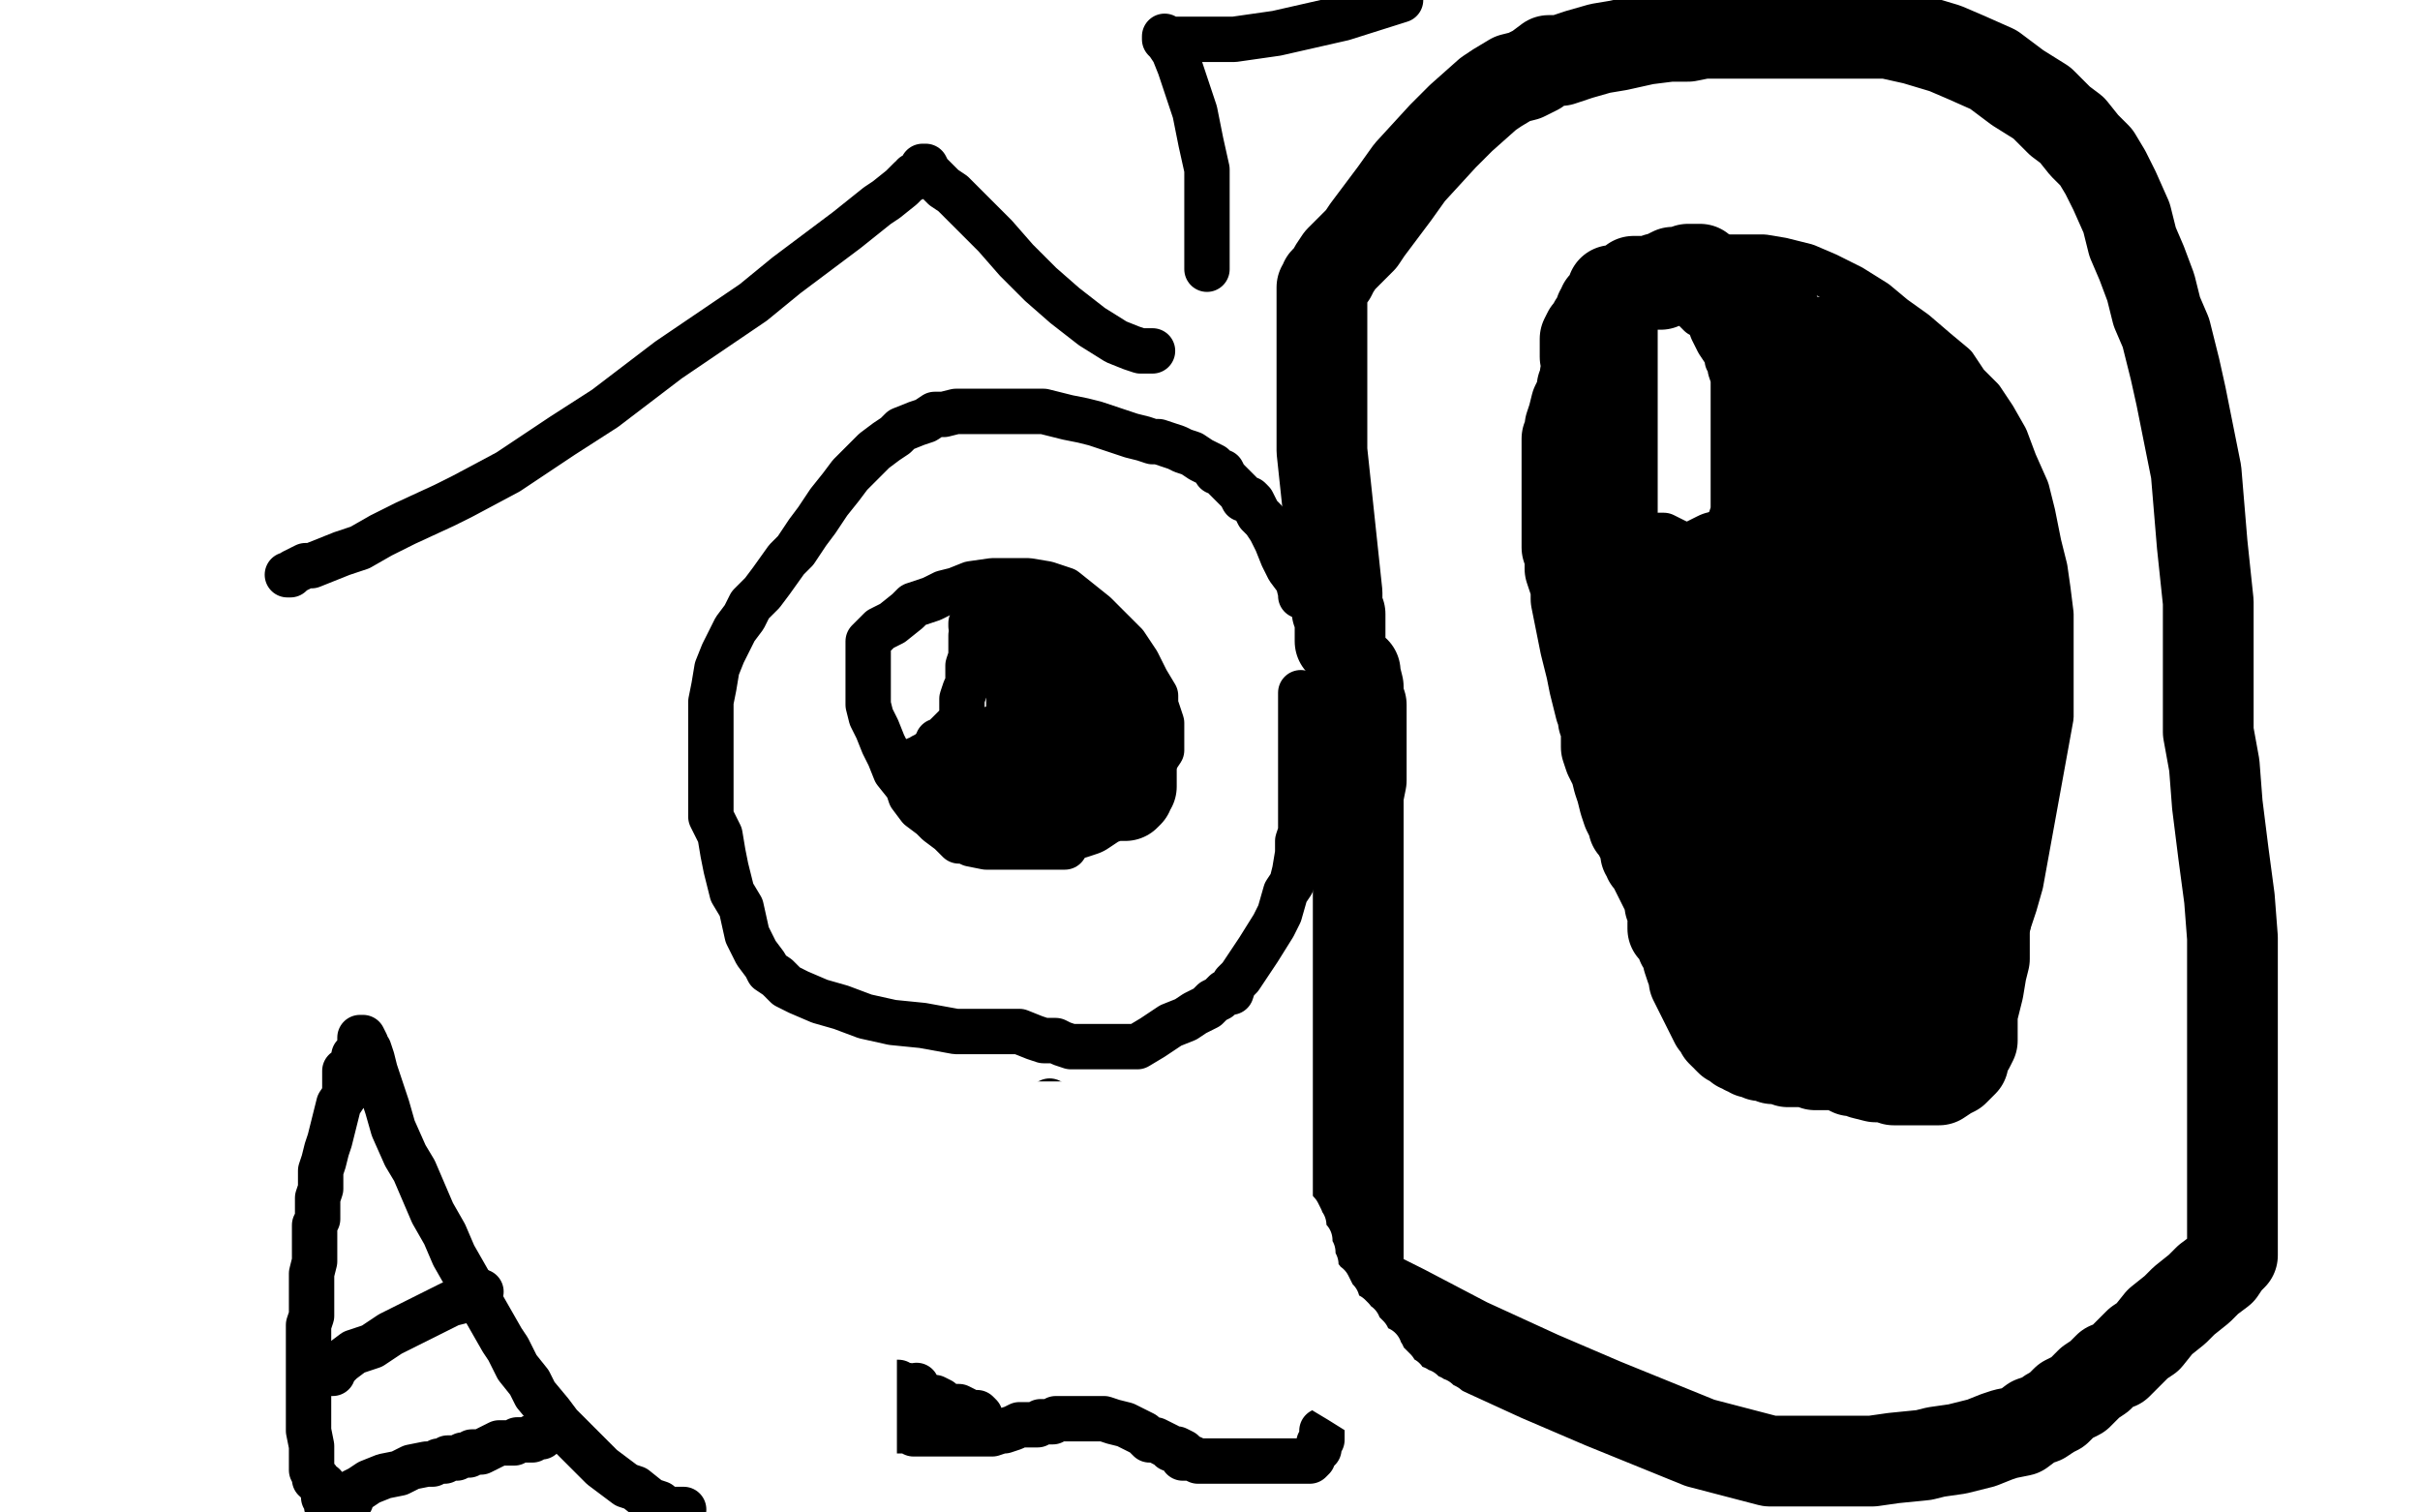
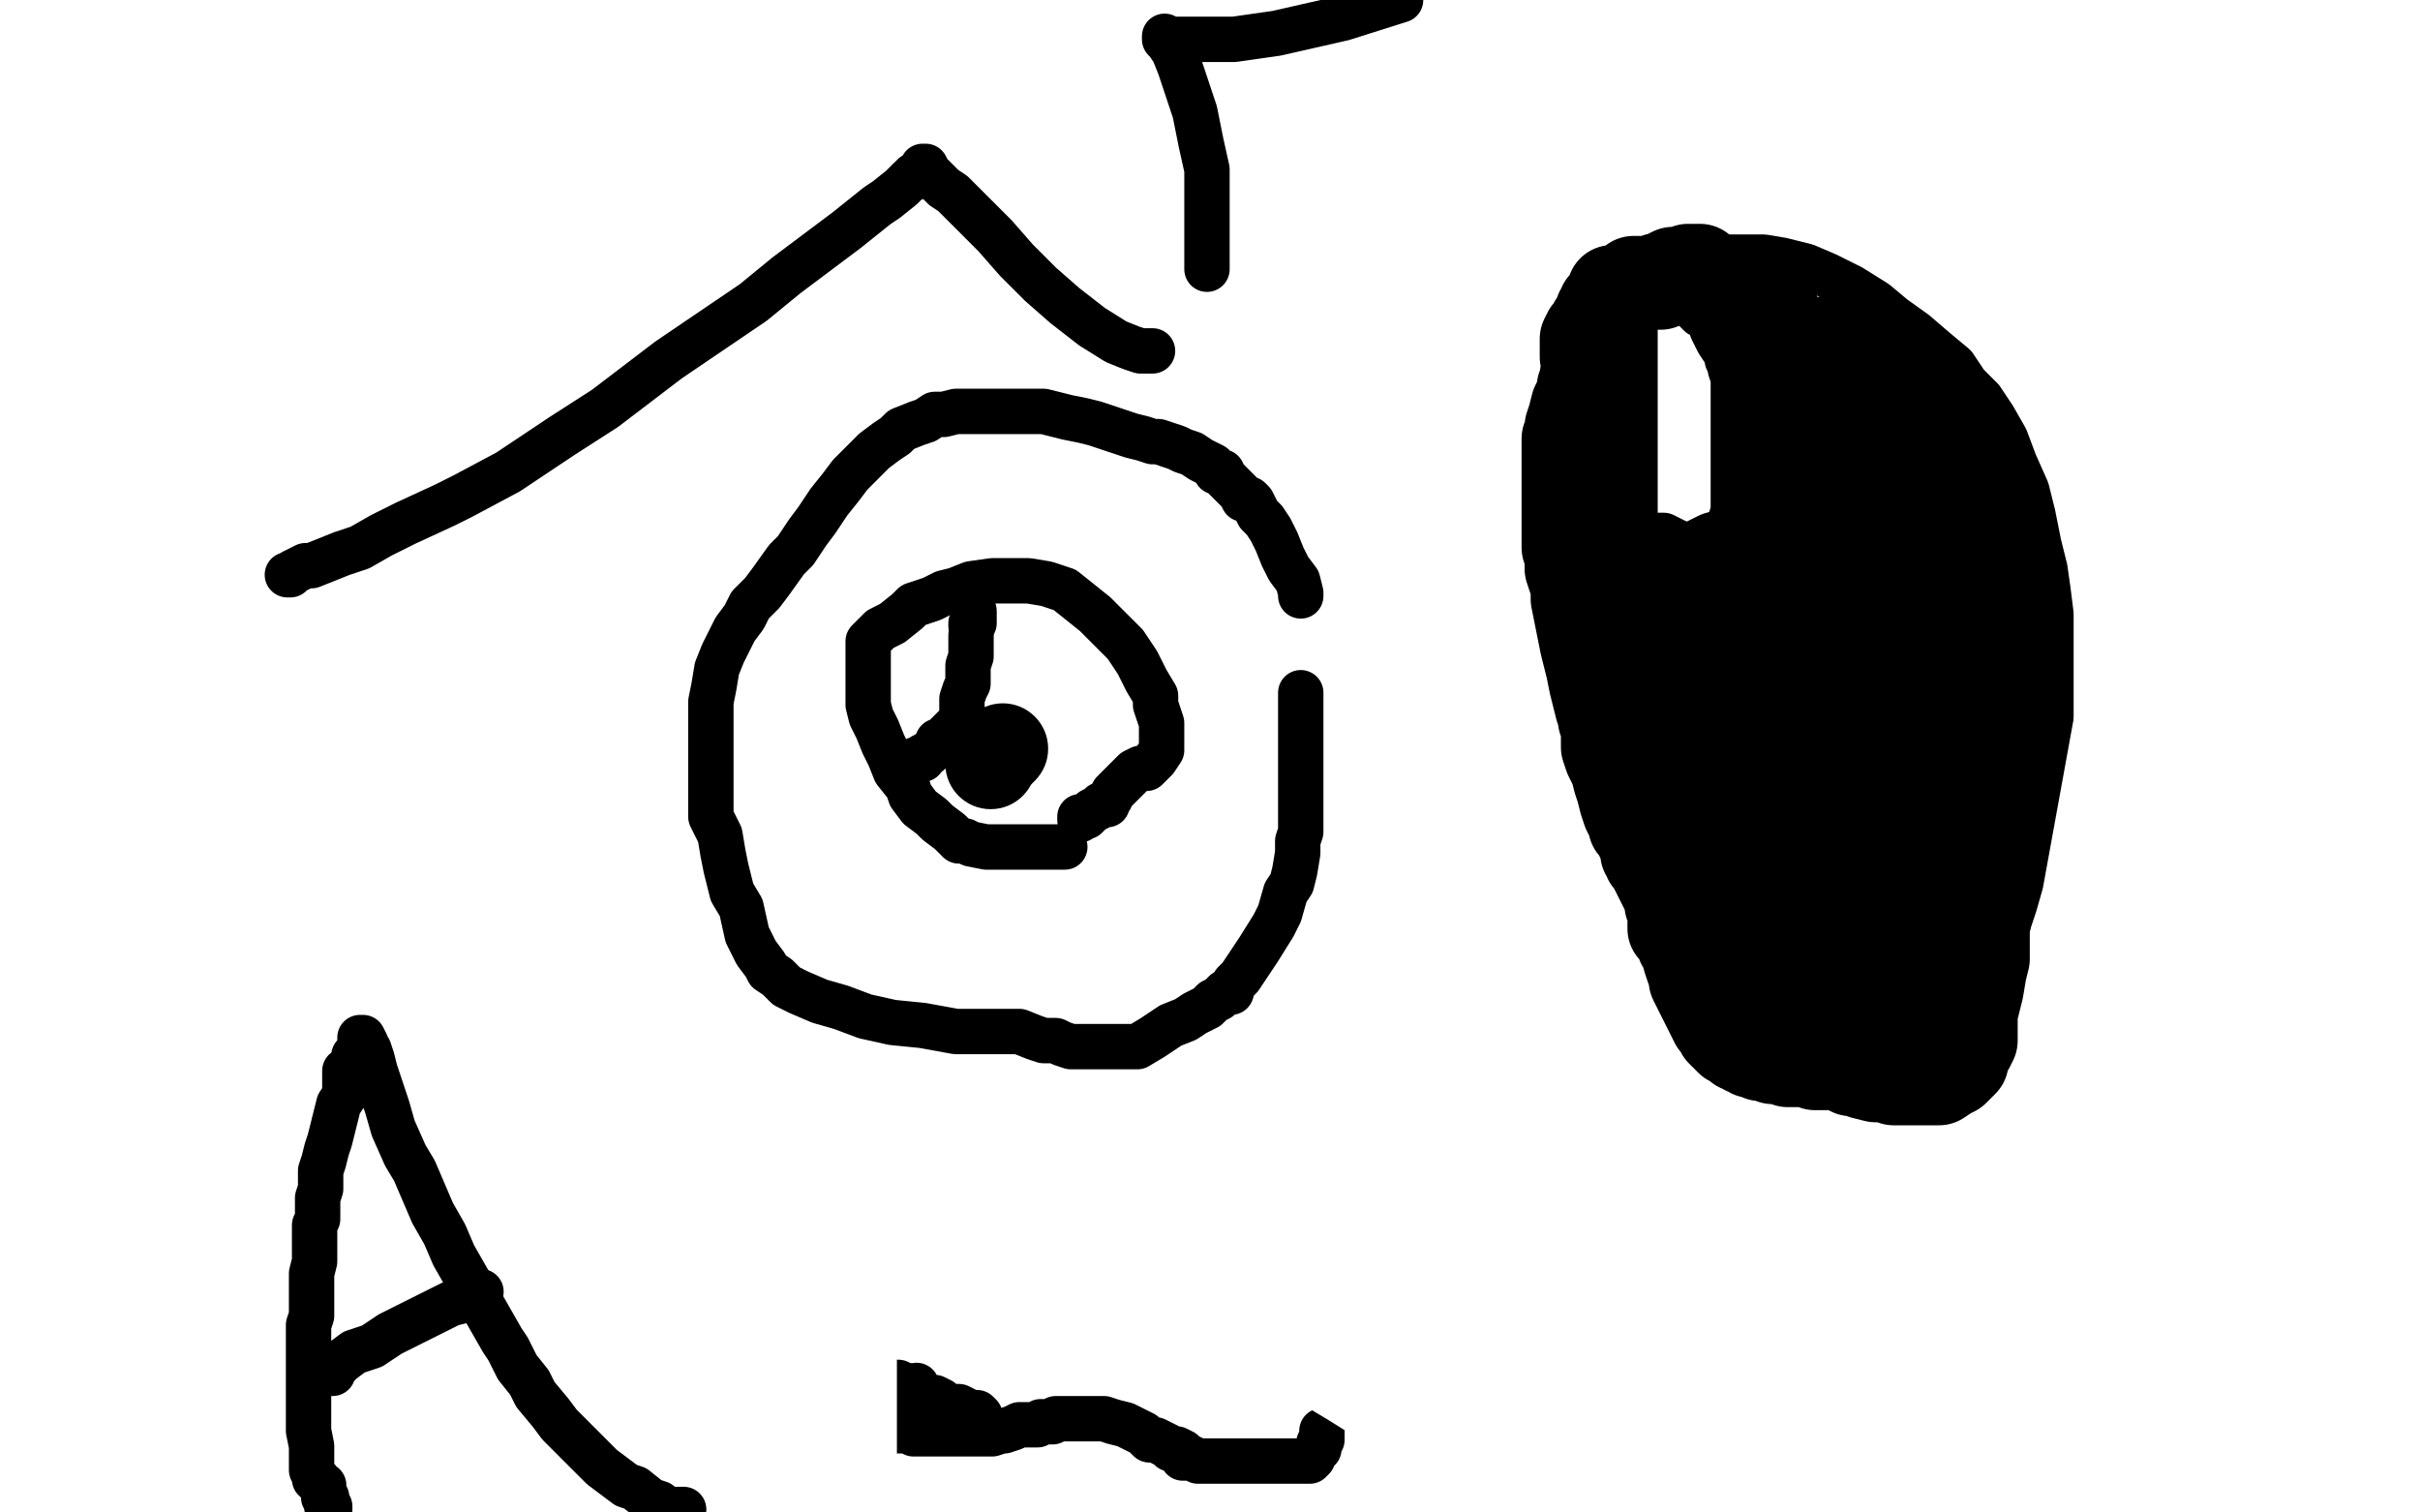
<svg xmlns="http://www.w3.org/2000/svg" width="800" height="500" version="1.1" style="stroke-antialiasing: false">
  <desc>This SVG has been created on https://colorillo.com/</desc>
  <rect x="0" y="0" width="800" height="500" style="fill: rgb(255,255,255); stroke-width:0" />
-   <polyline points="443,212 443,210 443,210 443,209 443,209 443,208 443,208 443,207 443,207 443,205 443,205 443,204 443,204 443,203 443,203 442,202 442,200 442,196 437,149 437,143 437,138 437,133 437,126 437,117 437,111 437,106 437,101 437,98 437,96 437,95 438,94 438,93 440,91 441,89 443,86 447,82 450,79 452,76 461,64 466,57 477,45 483,39 492,31 495,29 500,26 504,25 508,23 512,20 516,20 522,18 529,16 535,15 544,13 552,12 558,12 563,11 565,11 566,11 569,11 577,11 584,11 594,11 605,11 614,11 624,11 633,13 643,16 650,19 659,23 667,29 675,34 681,40 685,43 689,48 693,52 696,57 699,63 703,72 705,80 708,87 711,95 713,103 716,110 719,122 721,131 724,146 726,156 728,180 730,199 730,214 730,234 730,236 730,242 732,253 733,266 735,282 737,297 738,310 738,320 738,332 738,343 738,355 738,366 738,379 738,386 738,394 738,400 738,405 738,409 738,412 738,415 736,417 734,420 730,423 727,426 722,430 719,433 714,437 710,442 707,444 704,447 702,449 700,451 697,452 694,455 691,457 689,459 687,461 683,463 680,466 678,467 675,469 672,470 668,473 663,474 660,475 655,477 651,478 647,479 640,480 636,481 626,482 619,483 609,483 600,483 585,483 562,477 530,464 509,455 485,444 464,433 456,429 451,427 449,424 449,414 449,407 449,400 449,390 449,380 449,371 449,363 449,358 449,352 449,346 449,341 449,337 449,333 449,330 449,327 449,325 449,322 449,317 449,313 449,307 449,298 449,289 449,281 449,276 449,269 449,263 450,258 450,254 450,251 450,247 450,244 450,241 450,237 450,233 449,230 449,227 448,223 448,222" style="fill: none; stroke: #000000; stroke-width: 30; stroke-linejoin: round; stroke-linecap: round; stroke-antialiasing: false; stroke-antialias: 0; opacity: 1.0" />
  <polyline points="430,197 430,196 430,196 429,192 429,192 426,188 426,188 424,184 424,184 422,179 422,179 420,175 420,175 418,172 418,172 416,170 415,168 414,166 413,165 411,165 410,163 409,162 408,161 406,159 405,158 404,156 402,156 401,154 399,153 397,152 394,150 391,149 389,148 386,147 383,146 381,146 378,145 374,144 371,143 368,142 365,141 362,140 358,139 353,138 349,137 345,136 341,136 338,136 333,136 330,136 326,136 323,136 320,136 316,136 312,137 309,137 306,139 303,140 298,142 296,144 293,146 289,149 285,153 281,157 278,161 274,166 270,172 267,176 263,182 260,185 255,192 252,196 248,200 246,204 243,208 241,212 239,216 237,221 236,227 235,232 235,237 235,245 235,251 235,257 235,264 235,270 238,276 239,282 240,287 242,295 245,300 247,309 250,315 253,319 254,321 257,323 260,326 264,328 271,331 278,333 286,336 295,338 305,339 316,341 325,341 332,341 333,341 337,341 342,343 345,344 349,344 351,345 354,346 356,346 357,346 359,346 361,346 363,346 365,346 367,346 370,346 373,346 376,346 381,343 384,341 387,339 392,337 395,335 399,333 401,331 403,330 405,328 407,328 408,325 410,323 414,317 416,314 421,306 423,302 425,295 427,292 428,288 429,282 429,278 430,275 430,273 430,268 430,264 430,259 430,255 430,252 430,251 430,250 430,249 430,248 430,247 430,246 430,244 430,240 430,237 430,234 430,232 430,230 430,229" style="fill: none; stroke: #000000; stroke-width: 15; stroke-linejoin: round; stroke-linecap: round; stroke-antialiasing: false; stroke-antialias: 0; opacity: 1.0" />
  <polyline points="352,280 351,280 351,280 349,280 349,280 348,280 348,280 347,280 347,280 345,280 345,280 343,280 343,280 341,280 341,280 338,280 336,280 334,280 332,280 329,280 326,280 321,279 319,278 317,278 316,277 314,275 310,272 308,270 304,267 301,263 300,260 296,255 294,250 292,246 290,241 288,237 287,233 287,229 287,225 287,222 287,219 287,217 287,215 287,214 287,212 288,211 289,210 291,208 295,206 300,202 302,200 308,198 312,196 316,195 321,193 328,192 334,192 340,192 346,193 352,195 357,199 362,203 367,208 372,213 376,219 379,225 382,230 382,233 383,236 384,239 384,241 384,242 384,244 384,245 384,246 384,248 382,251 380,253 379,254 377,254 375,255 373,257 372,258 371,259 370,260 369,261 368,262 367,264 366,265 366,266 365,266 364,266 363,267 361,268 360,269 359,270 357,270 357,271" style="fill: none; stroke: #000000; stroke-width: 15; stroke-linejoin: round; stroke-linecap: round; stroke-antialiasing: false; stroke-antialias: 0; opacity: 1.0" />
  <polyline points="565,343 564,343 564,343 564,342 564,342 564,340 564,340 562,331 562,331 559,315 559,315 554,289 554,289 550,268 550,268 549,256 547,237 545,224 543,212 541,197 540,183 538,167 536,152 536,138 535,125 535,117 534,108 534,100 534,96 534,94 534,93 534,92 536,92 538,91 543,89 545,88 548,87 552,87 555,86 559,86 563,85 570,85 577,85 583,85 589,86 597,88 604,91 612,95 620,100 626,105 633,110 640,116 646,121 650,127 655,132 659,138 663,145 666,153 670,162 672,170 674,180 676,188 677,195 678,203 678,212 678,219 678,227 678,237 668,292 666,299 663,308 659,319 657,325 655,329 654,332 651,336 647,339 642,345 638,349 634,352 630,354 628,355 623,356 620,356 617,356 614,356 610,356 607,356 605,356 602,356 599,356 597,356 593,355 591,354 590,354 589,353 587,351 584,350 581,348 577,345 574,343 573,343 571,342 570,341 567,338 565,336 564,335 562,335 562,333" style="fill: none; stroke: #000000; stroke-width: 15; stroke-linejoin: round; stroke-linecap: round; stroke-antialiasing: false; stroke-antialias: 0; opacity: 1.0" />
  <polyline points="548,177 549,177 549,177 550,177 550,177 552,178 552,178 554,179 554,179 556,180 556,180 559,181 559,181 561,181 562,181 563,181 565,181 566,181 568,180 569,179 570,177 572,174 572,172 573,169 573,168 573,163 573,157 573,149 573,144 573,138 573,133 573,129 573,125 572,122 572,120 571,119 571,118 570,116 568,113 566,109 565,106 564,105 563,104 562,104 561,103 559,101 558,100 557,99 556,99" style="fill: none; stroke: #000000; stroke-width: 15; stroke-linejoin: round; stroke-linecap: round; stroke-antialiasing: false; stroke-antialias: 0; opacity: 1.0" />
  <polyline points="302,252 303,252 303,252 303,251 303,251 305,251 305,251 305,250 305,250 307,249 308,248 309,247 310,247 310,245 311,245 313,243 315,241 317,239 318,238 318,237 318,236 318,235 318,233 318,231 319,228 320,226 320,225 320,224 320,222 320,220 321,217 321,214 321,213 321,211 321,210" style="fill: none; stroke: #000000; stroke-width: 15; stroke-linejoin: round; stroke-linecap: round; stroke-antialiasing: false; stroke-antialias: 0; opacity: 1.0" />
  <polyline points="321,207 321,206 321,206 322,206 322,206 322,205 322,205 322,204 322,204 322,203 322,202" style="fill: none; stroke: #000000; stroke-width: 15; stroke-linejoin: round; stroke-linecap: round; stroke-antialiasing: false; stroke-antialias: 0; opacity: 1.0" />
-   <polyline points="310,258 311,258 311,258 312,258 312,258 313,258 313,258 314,258 314,258 315,259 315,259 317,259 318,259 320,260 322,260 325,262 327,263 329,264 332,265 334,267 336,267 337,267 339,267 340,267 342,267 343,267 345,269 346,269 348,269 349,269 350,269 352,269 353,269 355,269 358,268 361,266 362,265 363,264 365,264 365,262 365,261 365,260 365,259 365,258 365,257 365,256 365,255 365,254 365,253 365,252 365,251 365,250 365,249 365,248 365,247 365,246 366,246 366,247 366,248 366,250 366,252 366,254 366,256 366,258 366,259 366,260 366,261 366,262 366,263 367,263 368,263 369,263 370,263 372,263 373,262 373,261 374,260 374,259 374,258 374,257 374,256 374,255 374,254 374,253 374,252 374,251 374,250 374,249 374,248 374,247 374,246 374,245 374,244 374,243 374,242 373,242 373,241 371,241 370,238 370,236 369,234 369,233 368,232 367,232 366,232 365,231 364,229 363,227 362,226 360,225 355,218 354,216 352,215 352,213 351,213 351,212 349,210 348,208 347,207 346,207 345,207 344,207 343,207 342,207 341,208 341,209 341,210 341,212 341,215 341,217 341,219 341,221 341,223 341,224 341,226 341,229 341,232 341,235 341,237 341,238 341,239 341,240 341,241 341,242 341,243 341,245 341,246 341,247 342,247 343,247 344,247 345,247 346,247 346,246 346,245 348,245 348,244 349,244 350,244 351,244 351,245 351,246" style="fill: none; stroke: #000000; stroke-width: 30; stroke-linejoin: round; stroke-linecap: round; stroke-antialiasing: false; stroke-antialias: 0; opacity: 1.0" />
  <polyline points="593,138 593,137 593,137 593,136 593,136 593,135 593,135 593,134 593,133 593,131 593,129 593,127 593,125 593,124 593,123 592,123 592,122 592,120 592,118 592,115 591,113 591,111 590,110 590,109 589,108 588,107 587,106 587,104 586,104 585,103 584,103 583,103 582,103 581,103 580,103 579,103 579,102 579,101 578,101 577,101 576,101 575,100 576,100 577,100 578,100 578,102 580,103 581,104 582,105 582,107 583,107 583,108 585,108 587,109 589,110 591,112 593,114 594,115 595,115 595,116 597,116 599,118 600,118 602,120 603,120 604,120 604,121 605,121 606,122 608,122 609,122 609,121 609,119 609,118 609,117 608,117 607,116 606,115 605,115 604,115 603,114 603,113 604,113 605,113 606,113 606,115 607,115 608,116 608,117 610,118 614,118 617,119 619,120 622,121 624,122 625,123 625,124 626,125 626,126 627,126 627,127 628,127 628,129 630,129 630,131 630,132 631,132 633,134 634,135 635,137 636,138 637,139 637,140 638,141 638,142 639,143 640,144 641,145 642,146 643,147 643,148 644,149 645,150 645,151 645,152 646,152 646,153 646,155 647,156 647,157 649,157 649,159 649,160 650,161 651,163 651,165 652,166 652,168 653,170 653,172 654,175 655,178 655,179 655,180 655,181 655,182 655,183 655,184 655,185 655,186 655,187 655,189 655,191 655,193 655,195 655,197 655,199 655,201 655,202 655,204 655,205 655,206 655,207 655,208 655,210 655,212 655,214 655,215 655,216 655,217 655,218 655,220 655,221 655,223 655,224 655,228 655,230 655,232 655,234 655,236 655,237 655,238 655,240 657,242 657,244 657,246 657,248 657,250 657,252 657,254 657,258 657,261 657,264 657,265 657,266 657,267 657,269 657,270 657,274 657,275 657,277 657,278 656,279 656,281 656,283 655,286 654,289 653,290 653,292 653,293 652,294 652,296 651,298 651,299 651,300 651,301 650,301 650,303 649,305 648,307 648,309 647,311 647,312 646,312 646,314 644,316 643,318 643,320 642,321 641,321 641,322 640,322 639,322 638,322 637,322 636,322 635,322 635,324 633,325 631,327 630,328 629,329 628,329 627,329 627,330 625,331 623,333 622,334 620,335 620,336 619,337 618,337 617,337 615,339 613,339 612,340 611,340 610,340 609,340 607,340 605,340 604,340 600,340 599,340 598,340 597,340 595,340 594,340 593,339 591,339 589,339 588,338 587,338 587,337 585,337 585,335 583,335 582,334 581,333 580,333 579,332 578,331 576,330 575,329 575,328 574,327 573,327 572,326 572,324 571,322 570,321 569,319 569,317 569,316 569,314 569,313 569,311 569,310 569,309 569,308 569,307 568,304 568,302 568,301 568,300 568,298 567,294 566,291 566,289 566,288 566,287 566,285 566,283 565,279 565,277 565,276 565,275 564,274 564,273 564,271 564,269 564,266 564,264 564,263 564,262 562,260 562,257 561,254 560,250 560,246 560,244 560,243 559,243 559,242 559,241 559,239 558,236 557,233 556,230 556,228 556,227 556,226 555,226 555,224 555,222 555,220 555,218 555,217 555,216 555,215 554,215 554,214 554,213 554,211 554,210 554,209 553,208 553,209 553,210 553,211 553,213 553,214 554,215 554,217 554,218 554,219 555,219 555,221 555,222 555,223 555,224 556,226 556,228 556,230 557,233 557,234 557,235 558,237 558,238 558,240 558,241 558,242 558,244 558,245 558,247 559,248 559,250 560,253 560,254 560,256 561,259 561,262 562,265 562,266 562,267 562,268 562,269 563,269 563,270 563,271 563,274 564,276 564,278 564,280 564,281 564,282 564,283 564,284 564,286 564,288 564,290 565,292 565,294 565,296 565,298 565,300 566,302 566,304 566,305 566,307 566,309 566,310 566,312 566,314 566,315 567,317 567,318 567,320 567,322 567,323 568,324 568,325 568,326 568,328 568,330 569,332 569,334 569,336 570,336 570,337 570,339 571,341 571,342 571,343 572,344 573,344 574,344 575,345 575,346 576,346 577,346 577,347 578,347 579,347 579,348 581,348 582,349 583,349 584,349 585,349 586,350 587,350 589,350 591,351 592,351 593,351 594,351 595,351 596,351 597,351 598,351 599,351 600,352 601,352 602,352 604,352 605,352 607,352 609,352 611,352 612,352 613,352 614,352 615,352 617,352 618,352 620,352 621,352 622,352 624,352 625,352 626,352 627,352 628,352 629,352 631,352 632,351 632,350 632,349 632,348 631,348 630,348 629,347 627,347 625,347 623,347 621,347 619,347 617,347 615,347 614,347 610,347 608,347 607,347 606,346 604,346 602,346 600,346 598,345 596,345 595,345 593,345 592,344 590,344 588,344 586,343 585,342 584,342 584,341 583,341 581,339 579,338 577,337 575,335 575,334 573,334 572,333 570,332 569,331 569,330 568,330 568,329 566,328 565,326 564,325 564,324 563,324 561,320 560,319 559,318 558,316 558,314 556,312 555,309 553,307 553,305 554,305 554,304 554,302 553,299 552,297 551,294 550,292 549,291 548,289 548,288 547,287 547,285 547,284 545,284 545,283 545,281 544,278 544,275 543,273 543,271 543,270 543,269 543,266 542,261 541,257 541,252 540,248 539,242 539,237 538,233 538,231 538,232 538,231 538,228 538,225 538,220 537,217 537,214 537,211 536,209 536,207 535,205 535,203 535,201 535,199 534,198 534,196 534,193 534,191 534,189 533,187 533,185 533,182 533,180 533,178 533,176 533,174 533,172 533,171 533,167 533,166 533,162 533,161 533,160 533,158 533,157 533,155 533,154 533,152 533,151 533,150 533,148 533,146 533,144 533,141 533,140 533,138 533,137 533,135 533,132 533,129 533,127 533,125 533,124 533,123 533,122 533,121 533,119 533,117 533,116 533,115 533,114 533,113 533,111 533,108 533,105 533,101 533,99 533,98 533,97 533,96 533,97 533,98 533,99 533,100 533,101 532,102 532,103 530,103 529,104 529,105 528,106 528,107 527,107 527,109 527,110 525,110 524,112 524,113 524,118 524,117 526,117 527,114 528,113 528,111 528,109 529,107 529,106 529,105 529,103 530,102 530,101 531,100 532,99 533,99 534,98 535,98 536,97 538,97 539,96 540,96 542,95 544,94 545,94 546,94 547,94 548,94 549,94 549,92 551,92 553,91 554,91 556,91 557,91 559,90 560,90 561,89 562,89 561,89 560,89 558,89 556,90 555,90 553,90 551,91 550,92 548,92 546,93 545,93 544,93 542,93 540,93 539,94 538,95 538,96 537,97 536,98 535,99 534,100 534,101 534,102 533,103 533,104 531,106 531,107 530,108 530,109 529,111 528,113 528,114 528,115 527,117 527,118 526,120 524,124 524,126 523,128 523,129 523,131 522,132 521,134 520,138 519,141 519,143 518,145 518,147 518,148 518,150 518,152 518,153 518,156 518,158 518,161 518,165 518,169 518,171 518,173 518,175 518,177 518,179 518,181 519,184 519,186 519,188 520,191 521,194 521,198 522,203 523,208 524,213 525,217 526,221 527,226 528,230 529,234 530,236 530,238 531,240 531,243 531,244 531,247 532,250 534,254 535,258 536,261 537,265 538,268 539,270 540,271 540,272 540,273 542,275 542,276 543,278 544,280 544,282 546,284 547,287 548,289 549,291 550,293 551,295 552,297 552,299 553,300 553,302 554,305 555,309 557,312 558,315 558,317 559,320 560,322 560,324 561,326 562,328 563,330 564,332 565,334 566,336 567,338 568,339 569,341 570,342 571,342 572,342 572,343 574,343 575,343 576,344 577,344 578,344 579,345 581,345 583,346 584,347 585,347 586,347 587,348 589,348 592,348 593,349 595,349 597,350 600,351 603,352 607,352 610,353 612,354 614,354 616,355 620,356 623,356 626,357 627,357 628,357 630,357 632,357 634,357 635,357 637,357 638,357 640,357 641,357 644,355 646,354 647,353 648,352 649,351 649,349 650,347 651,346 652,344 652,343 652,342 652,340 652,339 652,338 652,337 652,335 653,331 654,327 655,321 656,317 656,314 656,312 656,311 656,307 657,301 658,296 658,291 658,289 658,288 658,287 658,286 658,280 658,275 659,267 659,260 660,255 660,253 660,251 660,248 660,243 660,238 660,233 660,228 660,225 660,223 660,221 660,215 660,212 660,208 660,204 660,200 660,194 659,189 658,183 657,178 655,173 654,169 653,167 651,164 650,161 648,158 646,155 644,152 641,149 637,147 634,145 630,142 624,139 622,137 619,134 616,133 614,133 613,133 611,133 610,133 609,133 608,133 606,133 605,133 604,133 604,135 603,137 602,138 602,141 602,145 601,149 601,151 601,153 601,155 600,157 599,160 598,163 597,165 597,166 597,167 595,169 593,172 591,175 589,178 587,181 586,181 586,182 584,182 583,182 581,182 579,183 578,183 576,183 574,183 573,183 571,183 569,184 568,184 564,186 562,187 560,188 559,188 559,190 557,190 556,191 554,192 554,193 553,193 554,193 556,193 560,195 563,200 566,204 568,209 571,214 572,218 574,222 575,227 577,232 578,236 580,240 581,242 582,245 583,247 583,249 585,251 585,254 586,256 587,259 588,262 588,266 589,269 590,274 590,278 591,282 592,285 592,289 592,292 592,296 593,300 593,305 594,308 594,311 595,314 595,316 595,317 595,319 596,321 597,322 597,323 598,324 599,325 600,325 601,325 602,325 602,323 605,320 608,317 610,314 612,310 613,308 614,306 615,305 615,304 615,303 616,302 617,301 618,300 620,299 622,298 622,297 623,296 623,295 624,293 625,290 626,284 627,281 628,278 628,276 628,275 628,273 629,268 629,263 630,254 630,249 630,247 630,245 630,243 630,239 630,234 630,230 630,226 630,221 630,216 630,211 630,205 630,200 630,197 630,196 630,195 630,193 630,191 630,188 629,185 628,181 628,178 627,175 627,172 626,170 625,167 625,165 625,163 624,162 624,161 624,160 623,160 622,160 621,160 621,161 621,163 620,166 620,169 619,175 618,178 617,183 617,185 616,189 615,192 615,199 615,207 615,213 615,220 615,225 615,230 615,233 615,237 615,241 615,246 615,251 615,257 615,260 615,264 615,267 615,271 615,275 615,279 615,281 615,283 615,284 615,286 615,288 615,291 615,292 615,294 614,294 613,295 613,292 612,288 610,282 606,274 604,266 600,257 598,249 597,244 594,235 593,231 591,225 590,221 589,218 589,215 589,214 589,212 589,210 589,208 589,205 589,201 589,198 589,196 589,195 589,194 589,192 589,190 589,188 589,187 588,186 588,185 588,184 588,182 588,179 588,176 588,173 588,172 588,170 588,169 588,168 588,165 588,163 588,161 588,160 588,159 588,158 588,157" style="fill: none; stroke: #000000; stroke-width: 30; stroke-linejoin: round; stroke-linecap: round; stroke-antialiasing: false; stroke-antialias: 0; opacity: 1.0" />
  <circle cx="331.5" cy="247.5" r="15" style="fill: #000000; stroke-antialiasing: false; stroke-antialias: 0; opacity: 1.0" />
  <polyline points="330,249 329,249 329,249 329,250 329,250" style="fill: none; stroke: #000000; stroke-width: 30; stroke-linejoin: round; stroke-linecap: round; stroke-antialiasing: false; stroke-antialias: 0; opacity: 1.0" />
  <circle cx="327.5" cy="252.5" r="15" style="fill: #000000; stroke-antialiasing: false; stroke-antialias: 0; opacity: 1.0" />
  <polyline points="381,116 380,116 380,116 378,116 378,116 377,116 377,116 374,115 374,115 369,113 369,113 361,108 361,108 352,101 352,101 344,94 336,86 329,78 324,73 318,67 315,64 312,62 309,59 307,57 306,55 305,55 305,56 305,57 304,57 304,58 302,58 302,59 301,59 299,61 298,62 293,66 290,68 280,76 260,91 249,100 221,119 200,135 186,144 168,156 153,164 147,167 134,173 126,177 119,181 113,183 103,187 101,187 97,189 96,190 95,190" style="fill: none; stroke: #000000; stroke-width: 15; stroke-linejoin: round; stroke-linecap: round; stroke-antialiasing: false; stroke-antialias: 0; opacity: 1.0" />
  <polyline points="399,89 399,87 399,87 399,86 399,86 399,83 399,83 399,78 399,78 399,72 399,72 399,64 399,64 399,56 399,56 397,47 395,37 393,31 390,22 388,17 386,14 385,13 385,12 385,13 386,13 391,13 408,13 422,11 444,6 463,0" style="fill: none; stroke: #000000; stroke-width: 15; stroke-linejoin: round; stroke-linecap: round; stroke-antialiasing: false; stroke-antialias: 0; opacity: 1.0" />
-   <polyline points="347,364 347,365 347,365 347,366 347,366 347,367 347,367 347,368 347,368 346,369 346,369 346,371 346,371 346,372 346,372 346,374 346,375 344,375 344,377 343,378 342,378 342,380 341,380 341,382 340,382 340,384 339,385 339,386 338,386 338,387 337,388 337,389 336,389 337,389 338,389 339,389 340,388" style="fill: none; stroke: #000000; stroke-width: 15; stroke-linejoin: round; stroke-linecap: round; stroke-antialiasing: false; stroke-antialias: 0; opacity: 1.0" />
  <polyline points="346,367 346,368 346,368 346,370 346,370 345,372 345,372 345,375 345,375 344,378 344,378 344,380 344,380 344,382 344,382 343,384 342,387 341,390 340,397 339,401 338,406 337,410 337,412 337,413 337,414 336,414 335,414 335,415 334,415 334,416 333,416 333,415 333,413 334,409 335,405 337,401 338,398 338,395 339,393 339,392 340,391 340,389 340,388 341,387 341,386 341,385 341,384 341,383 341,382 342,381 342,379 343,378 342,378 342,380 341,381 341,383 341,385 340,387 340,389 339,392 338,394 338,396 337,397 337,398 336,399 336,401 335,402 335,404 334,405 334,406 332,406 332,408 332,409 331,410 331,411 330,411 330,412 330,413 328,414 326,414 325,415 324,415 323,416 323,417" style="fill: none; stroke: #000000; stroke-width: 15; stroke-linejoin: round; stroke-linecap: round; stroke-antialiasing: false; stroke-antialias: 0; opacity: 1.0" />
  <polyline points="411,377 411,378 411,378 411,379 411,379 411,380 411,380 411,381 411,381 411,383 411,383 411,384 411,384 411,385 411,387 411,390 412,393 412,395 412,396 412,397 413,400 413,402 413,404 413,406 413,407 414,408 414,410 415,411 415,413 416,414 416,416 417,418 417,420 417,423 418,425 418,426 418,427 418,428 419,430 419,431 420,433 420,434 420,435 420,436" style="fill: none; stroke: #000000; stroke-width: 15; stroke-linejoin: round; stroke-linecap: round; stroke-antialiasing: false; stroke-antialias: 0; opacity: 1.0" />
  <polyline points="289,415 288,415 288,415 287,415 287,415 286,415 286,415 286,416 286,416 285,417 284,418 284,419 284,420 282,420 282,422 280,424 280,426 279,428 278,429 278,430 278,431 278,432 278,433 278,435 278,437 278,439 278,440 278,441 278,442 278,444 278,445 278,447 278,448 278,450 278,451 278,453 278,456 280,458 281,461 282,462 283,463 284,464 286,466 288,467 291,470 292,471 293,471 293,473 294,473 295,473 296,473 297,473 298,473 299,473 301,473 302,474 303,474 305,474 307,474 308,474 309,474 310,474 311,474 313,474 314,474 315,474 316,474 318,474 319,474 320,474 321,474 323,474 324,474 326,474 328,474 331,473 332,473 335,472 337,471 339,471 341,471 343,471 344,470 346,470 347,470 348,470 349,469 350,469 351,469 353,469 355,469 358,469 361,469 365,469 368,470 372,471 376,473 378,474 380,476 382,476 384,477 386,478 387,479 389,479 391,480 391,482 392,482 394,482 396,483 398,483 399,483 400,483 402,483 403,483 404,483 406,483 407,483 409,483 411,483 412,483 413,483 414,483 415,483 416,483 417,483 418,483 419,483 420,483 422,483 423,483 424,483 425,483 427,483 428,483 429,483 430,483 431,483 432,483 433,483 434,482 434,481 436,479 436,478 436,477 437,476 437,475 437,474 437,473" style="fill: none; stroke: #000000; stroke-width: 15; stroke-linejoin: round; stroke-linecap: round; stroke-antialiasing: false; stroke-antialias: 0; opacity: 1.0" />
  <polyline points="285,457 286,457 286,457 287,457 287,457 288,457 288,457 290,457 290,457 291,457 293,457 295,457 297,457 297,458 300,458 302,459 303,459 305,461 307,462 309,462 311,463 312,464 314,465 317,465 319,466 320,467 321,467 322,467 323,467 324,468 323,468 321,468 320,468 317,468 314,467 311,466 308,464 305,464 304,464 304,462 303,462 303,461 303,460 303,459 303,458" style="fill: none; stroke: #000000; stroke-width: 15; stroke-linejoin: round; stroke-linecap: round; stroke-antialiasing: false; stroke-antialias: 0; opacity: 1.0" />
  <polyline points="226,499 225,499 225,499 224,499 224,499 223,499 223,499 222,499 222,499 221,499 221,499 220,499 218,497 215,496 210,492 207,491 203,488 199,485 196,482 190,476 185,471 182,467 177,461 175,457 171,452 168,446 166,443 150,415 147,408 143,401 140,394 137,387 134,382 130,373 128,366 126,360 124,354 123,350 122,347 121,346 121,345 120,343 119,343 119,344 119,345 119,346 119,347 119,348 118,348 118,349 117,349 117,350 117,351 116,352 116,353 116,354 114,354 114,355 114,356 114,357 114,359 114,362 112,365 111,369 110,373 109,377 108,380 107,384 106,387 106,390 106,393 105,396 105,398 105,401 105,403 104,405 104,407 104,410 104,413 104,417 103,421 103,426 103,430 103,435 102,438 102,440 102,442 102,444 102,446 102,448 102,451 102,456 102,461 102,465 102,473 103,478 103,482 103,486 104,488 104,489 105,489 105,490 106,491 107,491 107,493 107,494 107,495 108,495 108,497 108,498 109,498 109,499" style="fill: none; stroke: #000000; stroke-width: 15; stroke-linejoin: round; stroke-linecap: round; stroke-antialiasing: false; stroke-antialias: 0; opacity: 1.0" />
  <polyline points="109,454 110,454 110,454 110,453 110,453 111,452 111,452 113,450 113,450 117,447 117,447 123,445 123,445 129,441 129,441 135,438 139,436 145,433 149,431 153,430 155,429 156,428 157,428 158,428 159,427" style="fill: none; stroke: #000000; stroke-width: 15; stroke-linejoin: round; stroke-linecap: round; stroke-antialiasing: false; stroke-antialias: 0; opacity: 1.0" />
-   <polyline points="115,497 115,496 115,496 116,496 116,496 116,494 116,494 117,493 117,493 119,492 119,492 122,490 122,490 127,488 127,488 132,487 136,485 141,484 143,484 145,483 147,483 148,482 149,482 151,482 153,481 155,481 156,480 157,480 158,480 159,480 161,479 163,478 165,477 167,477 168,477 170,477 171,476 172,476 173,476 174,476 175,476 176,476 176,475 177,475 178,475 179,475" style="fill: none; stroke: #000000; stroke-width: 15; stroke-linejoin: round; stroke-linecap: round; stroke-antialiasing: false; stroke-antialias: 0; opacity: 1.0" />
  <polyline points="282,408 283,408 283,408 283,409 283,409 284,414 284,414 286,420 286,420 288,430 288,430 289,441 289,453 289,469 289,478 289,484 289,486 287,486 286,486 286,482 285,475 283,462 282,441 282,417 282,402 282,392 282,389 282,388 282,390 282,392 281,398 280,408 279,420 279,433 278,444 278,451 277,457 276,461 276,463 276,464 276,461 276,455 276,450 276,446 276,444 276,445 276,447 275,456 275,463 274,468 274,470 273,470 273,469 272,463 271,456 270,451 269,446 269,445 269,444 269,443 269,441 268,437 267,428 266,422 266,417 266,414 266,415 266,417 266,419 268,423 270,425 273,427 275,428 276,429 277,429 278,429 279,429 280,429 281,428 281,426 282,425 282,424 282,423 282,422 283,422 283,421 284,420 288,419 290,419 291,419 292,418 294,418 295,417 298,417 300,416 303,415 304,415 307,413 309,412 312,411 314,411 316,411 317,411 318,412 320,416 323,418 326,422 328,425 329,428 330,428 330,429 332,429 334,430 336,430 337,430 338,430 339,430 340,430 339,429 335,429 330,428 325,427 320,426 315,425 309,424 302,424 297,423 292,423 288,422 286,421 284,421 283,420 282,419 282,417 281,416 281,414 281,413 281,412 281,411 281,410 282,410 284,410 285,410 287,410 289,410 294,410 297,410 301,410 304,410 307,410 310,410 313,411 317,413 321,414 325,416 329,418 331,419 334,420 336,420 338,420 339,420 343,420 346,420 346,418 346,414 346,411 345,408 344,406 343,403 342,401 341,400 341,398 339,398 338,398 336,398 335,398 333,398 332,398 330,398 329,399 327,401 326,401 325,401 325,402 325,403 325,404 326,404 327,404 329,404 331,405 333,406 334,406 336,406 338,406 340,406 342,406 344,406 345,406 347,406 348,406 348,405 349,404 349,403 349,402 349,400 349,399 349,398 349,397 349,396 349,395 349,394 349,392 349,390 349,388 348,387 348,386 348,385 347,385 347,383 347,381 347,378 347,376 347,374 347,373 345,373 344,373 343,373 342,373 342,374 341,374 341,376 341,377 340,378 339,380 338,382 338,384 337,386 337,387 337,388 337,390 337,391 337,390 336,389 336,388 336,387 334,387 333,387 333,386 333,385 333,384 333,383 333,382 333,381 333,380 333,379 333,378 333,377 334,377 335,376 336,376 336,374 337,374 338,374 338,373 339,373 339,372 340,372 340,371 340,370 341,370 341,369 341,368 341,367 342,366 342,365 343,365 344,365 345,365 346,365 347,365 348,365 349,365 350,365 351,365 352,365 354,365 356,365 358,365 360,366 361,367 362,368 362,369 363,369 364,369 365,370 369,370 372,370 375,371 379,372 382,372 384,372 386,372 387,372 388,372 389,372 390,372 391,372 392,372 393,372 393,373 393,374 393,376 388,381 389,381 390,381 391,381 392,381 392,380 394,380 395,380 396,380 397,380 398,380 400,380 401,380 402,380 404,380 405,380 407,380 408,381 410,381 412,382 414,382 415,382 417,382 418,382 419,382 420,382 420,381 420,380 421,380 422,380 423,380 423,381 423,382 423,383 423,384 423,385 423,386 423,387 423,388 423,389 423,390 423,391 423,392 424,393 424,394 424,395 425,396 426,397 426,398 427,399 429,401 430,403 430,404 431,405 431,406 431,407 431,408 432,409 433,410 433,412 433,413 434,414 434,415 434,416 435,418 435,419 435,420 435,421 435,422 436,422 437,423 437,424 437,425 439,425 440,427 441,429 442,430 442,432 443,433 444,434 444,435 446,435 447,436 447,437 448,438 449,438 449,440 450,440 451,441 452,442 452,443 453,444 455,446 456,446 456,447 457,448 457,449 458,450 459,451 461,453 461,455 463,456 464,456 465,458 466,458 467,459 468,459 469,460 470,460 472,462 473,462 474,463 475,463 476,464 478,465 480,467 481,468 483,469 484,470 485,470 487,472 489,473 491,476 493,477 494,477 495,477 496,478 497,478 498,478 500,478 501,479 502,479 503,479 502,479 500,479 498,479 495,479 491,479 486,479 481,479 477,479 475,479 471,479 470,479 469,479 468,479 467,479 467,477 465,476 462,475 451,468 443,463 438,460 433,456 429,453 424,448 419,443 415,438 412,435 411,433 410,432 409,431 409,429 408,426 407,424 406,421 405,418 405,415 405,411 404,403 404,396 404,388 404,383 404,380 404,378 404,379 404,381 405,385 407,389 409,393 411,396 411,397 412,395 412,394 412,392 412,390 412,389 412,387 412,386 412,385 412,384 412,383 412,382 412,381 412,380 412,378 412,377 412,376 412,375 412,374 412,373 412,372 412,371 412,370 413,370 416,365 416,366 416,368 416,371 415,376 415,380 414,385 414,391 413,395 413,398 413,399 413,400 413,401 413,402 413,406 415,408 417,410 419,411 421,413 422,413 423,413 423,415 424,416 425,417 425,419 425,421 427,421 427,424 428,425 428,426 428,427 428,428 428,429 428,431 428,433 428,434 428,435 427,435 426,435 424,435 424,434 422,433 420,430 418,427 417,425 415,423 415,422 415,421 415,420 415,419 415,418 415,417 415,418 415,419 417,421 417,423 419,427 421,432 423,436 426,441 427,443 428,445 429,446 429,447" style="fill: none; stroke: #ffffff; stroke-width: 15; stroke-linejoin: round; stroke-linecap: round; stroke-antialiasing: false; stroke-antialias: 0; opacity: 1.0" />
</svg>